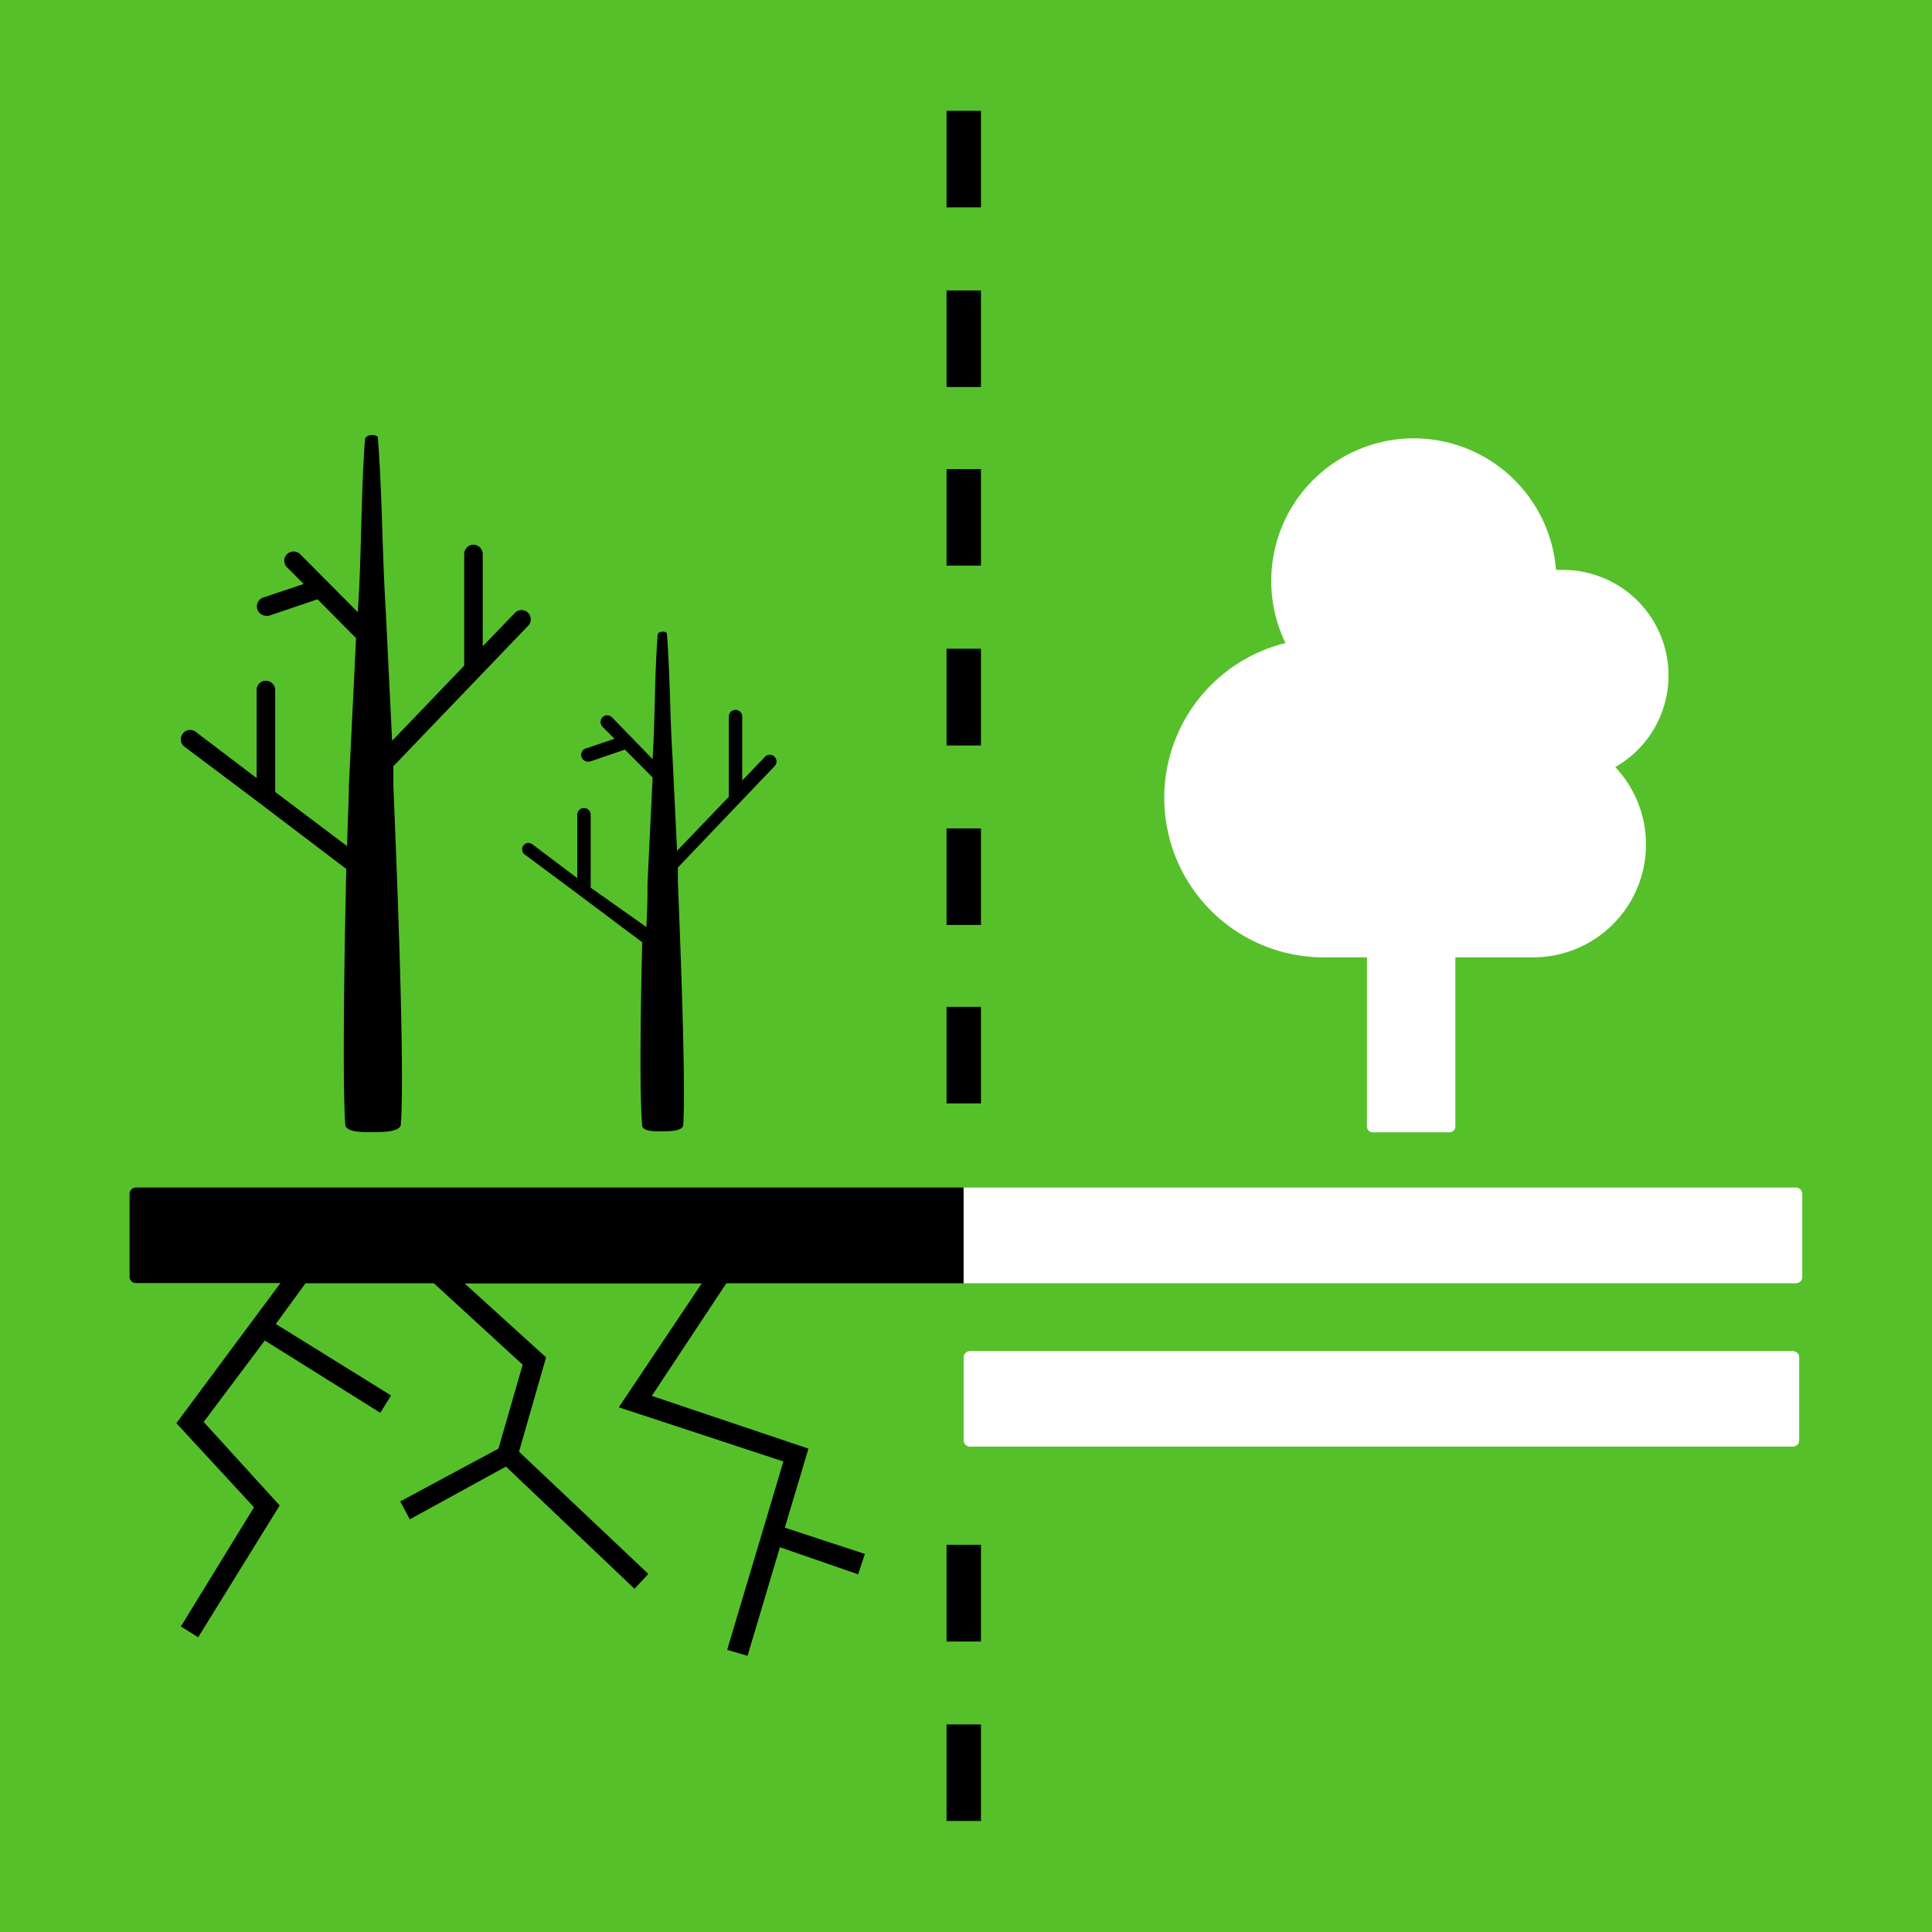
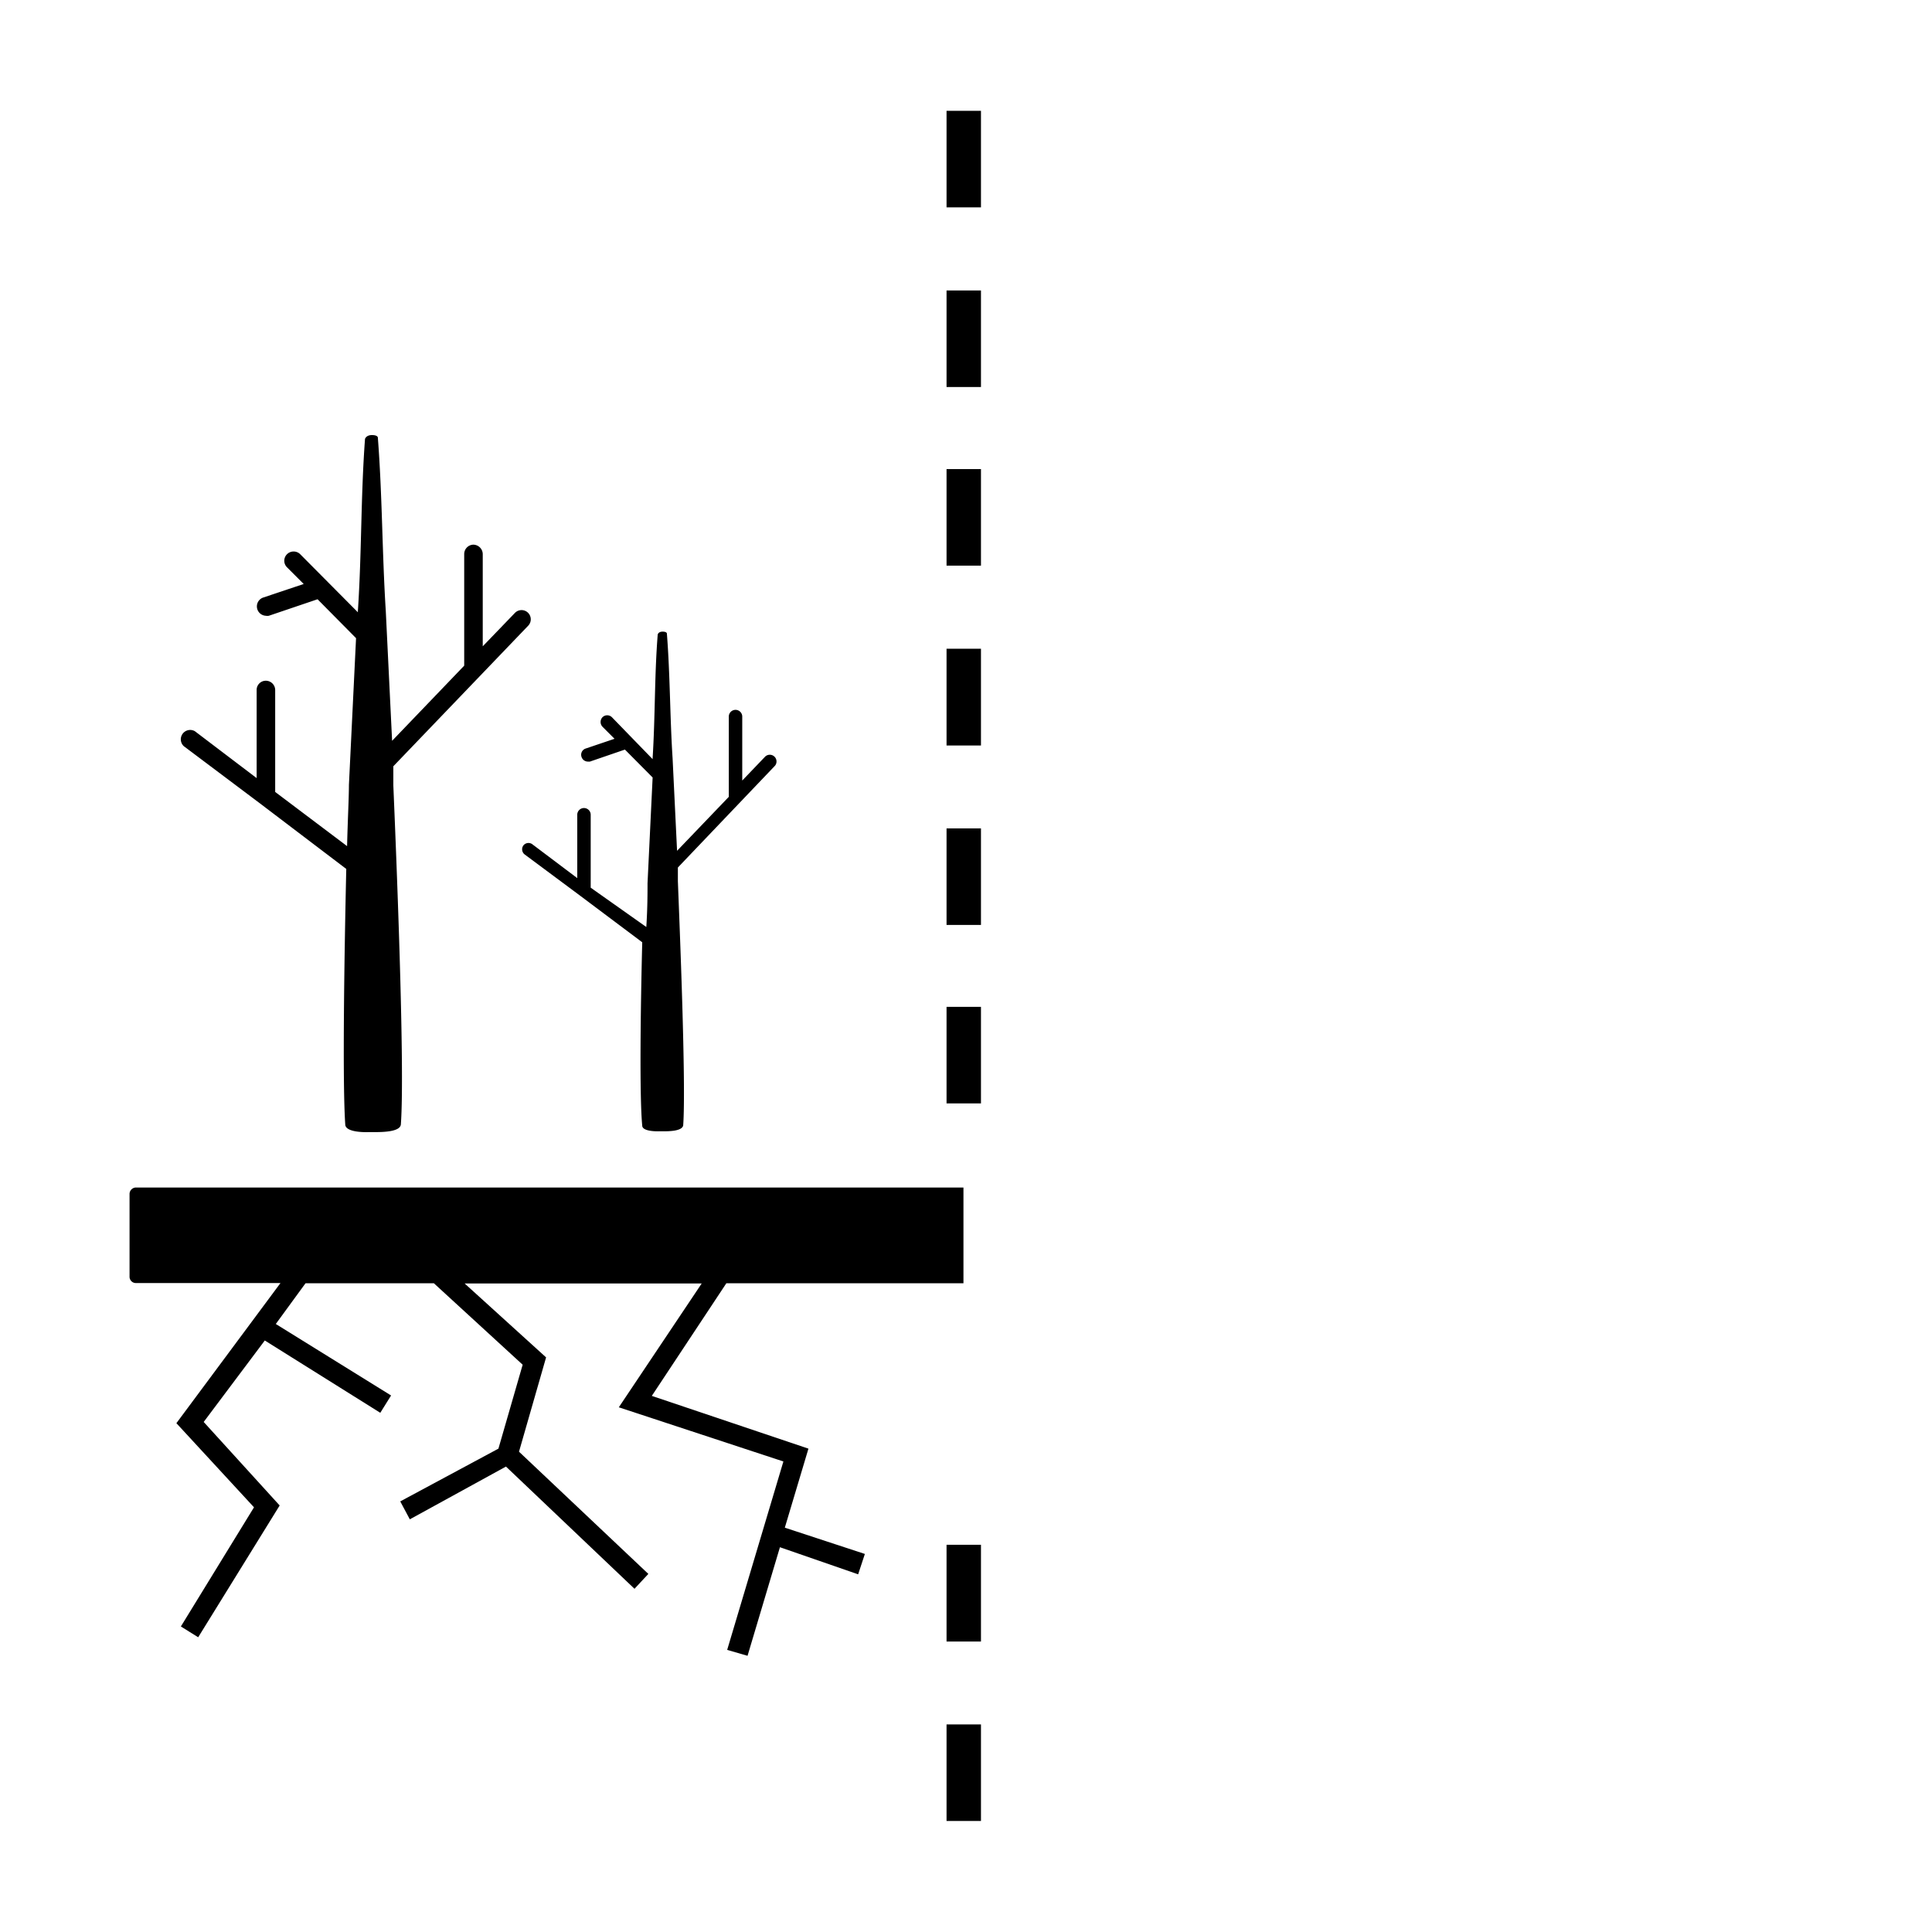
<svg xmlns="http://www.w3.org/2000/svg" id="TARGETS" viewBox="0 0 94.85 94.85" width="94.85" height="94.85">
  <defs>
    <style>.cls-1{fill:#56c02b}.cls-2{fill:#fff}</style>
  </defs>
  <title>Goal_15_RGB_NG</title>
-   <path class="cls-1" d="M0 0h94.85v94.85H0z" />
  <path d="M25.7 41.5a.32.32 0 0 0 .06.45l2.69 2 3.08 2.31c-.08 3.16-.14 7.56 0 9 0 .31.81.28.81.28h.2c.28 0 .93 0 1-.28.15-2-.18-9.92-.26-12v-.67l4.77-5a.33.33 0 0 0-.48-.45l-1.13 1.18v-3.14a.33.33 0 1 0-.66 0v3.94l-2.54 2.65-.22-4.55c-.13-2-.12-4.08-.28-6.12 0 0 0-.09-.21-.09s-.24.14-.24.14c-.16 2-.12 4-.25 6.07v.05l-2-2.06a.33.33 0 0 0-.46 0 .34.34 0 0 0 0 .47l.59.59-1.42.48a.32.32 0 0 0-.2.41.33.33 0 0 0 .31.23h.1l1.72-.59 1.36 1.37-.25 5.19c0 .46 0 1.23-.06 2.15L29 43.58V40a.33.33 0 1 0-.66 0v3.11l-2.19-1.65a.32.32 0 0 0-.45.04zM12.76 39.44L17 42.66c-.1 4.39-.19 10.52-.05 12.54 0 .43 1.13.38 1.13.38h.27c.39 0 1.3 0 1.33-.38.21-2.84-.25-13.81-.37-16.65v-.93l6.62-6.9a.45.45 0 1 0-.65-.63l-1.58 1.64V27.2a.47.47 0 0 0-.46-.46.46.46 0 0 0-.45.46v5.48l-3.54 3.69-.31-6.37c-.18-2.84-.17-5.68-.39-8.52 0 0 0-.12-.29-.12s-.34.19-.34.19c-.21 2.84-.16 5.61-.35 8.45v.06l-2.83-2.85a.46.46 0 0 0-.65 0 .45.45 0 0 0 0 .64l.82.82-2 .67a.46.46 0 0 0 .14.89.4.4 0 0 0 .15 0l2.39-.81 1.89 1.91-.35 7.21c0 .64-.06 1.71-.09 3l-3.53-2.66v-5a.46.46 0 0 0-.46-.46.45.45 0 0 0-.45.46v4.32l-3.03-2.3a.46.46 0 0 0-.55.73zM46.47 75.84h1.69v4.75h-1.69zM46.47 84.66h1.69v4.74h-1.69zM46.47 49.43h1.69v4.74h-1.69zM46.47 23.03h1.69v4.74h-1.69zM46.47 40.67h1.69v4.74h-1.69zM46.47 31.85h1.69v4.75h-1.69zM46.47 14.26h1.69V19h-1.69zM46.47 5.44h1.69v4.74h-1.69zM6.68 58.3a.32.32 0 0 0-.32.31v4.08a.31.31 0 0 0 .32.3h7.09l-5.11 6.88L12.47 74l-3.59 5.85.85.53 4-6.47-3.73-4.1 3-4 5.67 3.55.53-.85L13.54 65 15 63h6.3l4.36 4-1.19 4.12-4.82 2.59.47.88L24.84 72l6.31 6 .68-.73-6.35-6 1.33-4.63-4-3.63h11.64l-4.07 6.08 8.08 2.66L35.7 81l1 .29 1.59-5.33 3.84 1.33.33-1L38.53 75l1.16-3.88L32 68.53 35.66 63H47.3v-4.7z" />
  <g>
-     <path class="cls-2" d="M88.16 58.3H47.32V63h40.84a.31.31 0 0 0 .32-.3v-4.09a.32.32 0 0 0-.32-.31zM88 66.33H47.63a.32.32 0 0 0-.32.31v4.08a.31.31 0 0 0 .32.3H88a.31.31 0 0 0 .33-.3v-4.08a.32.32 0 0 0-.33-.31zM64.85 47h2.26v8.3a.28.28 0 0 0 .28.29h3.77a.29.29 0 0 0 .29-.29V47h3.85a5.54 5.54 0 0 0 4-9.34 5.18 5.18 0 0 0-2.57-9.68h-.34a7 7 0 1 0-13.28 3.59A7.83 7.83 0 0 0 64.85 47z" />
-   </g>
+     </g>
</svg>